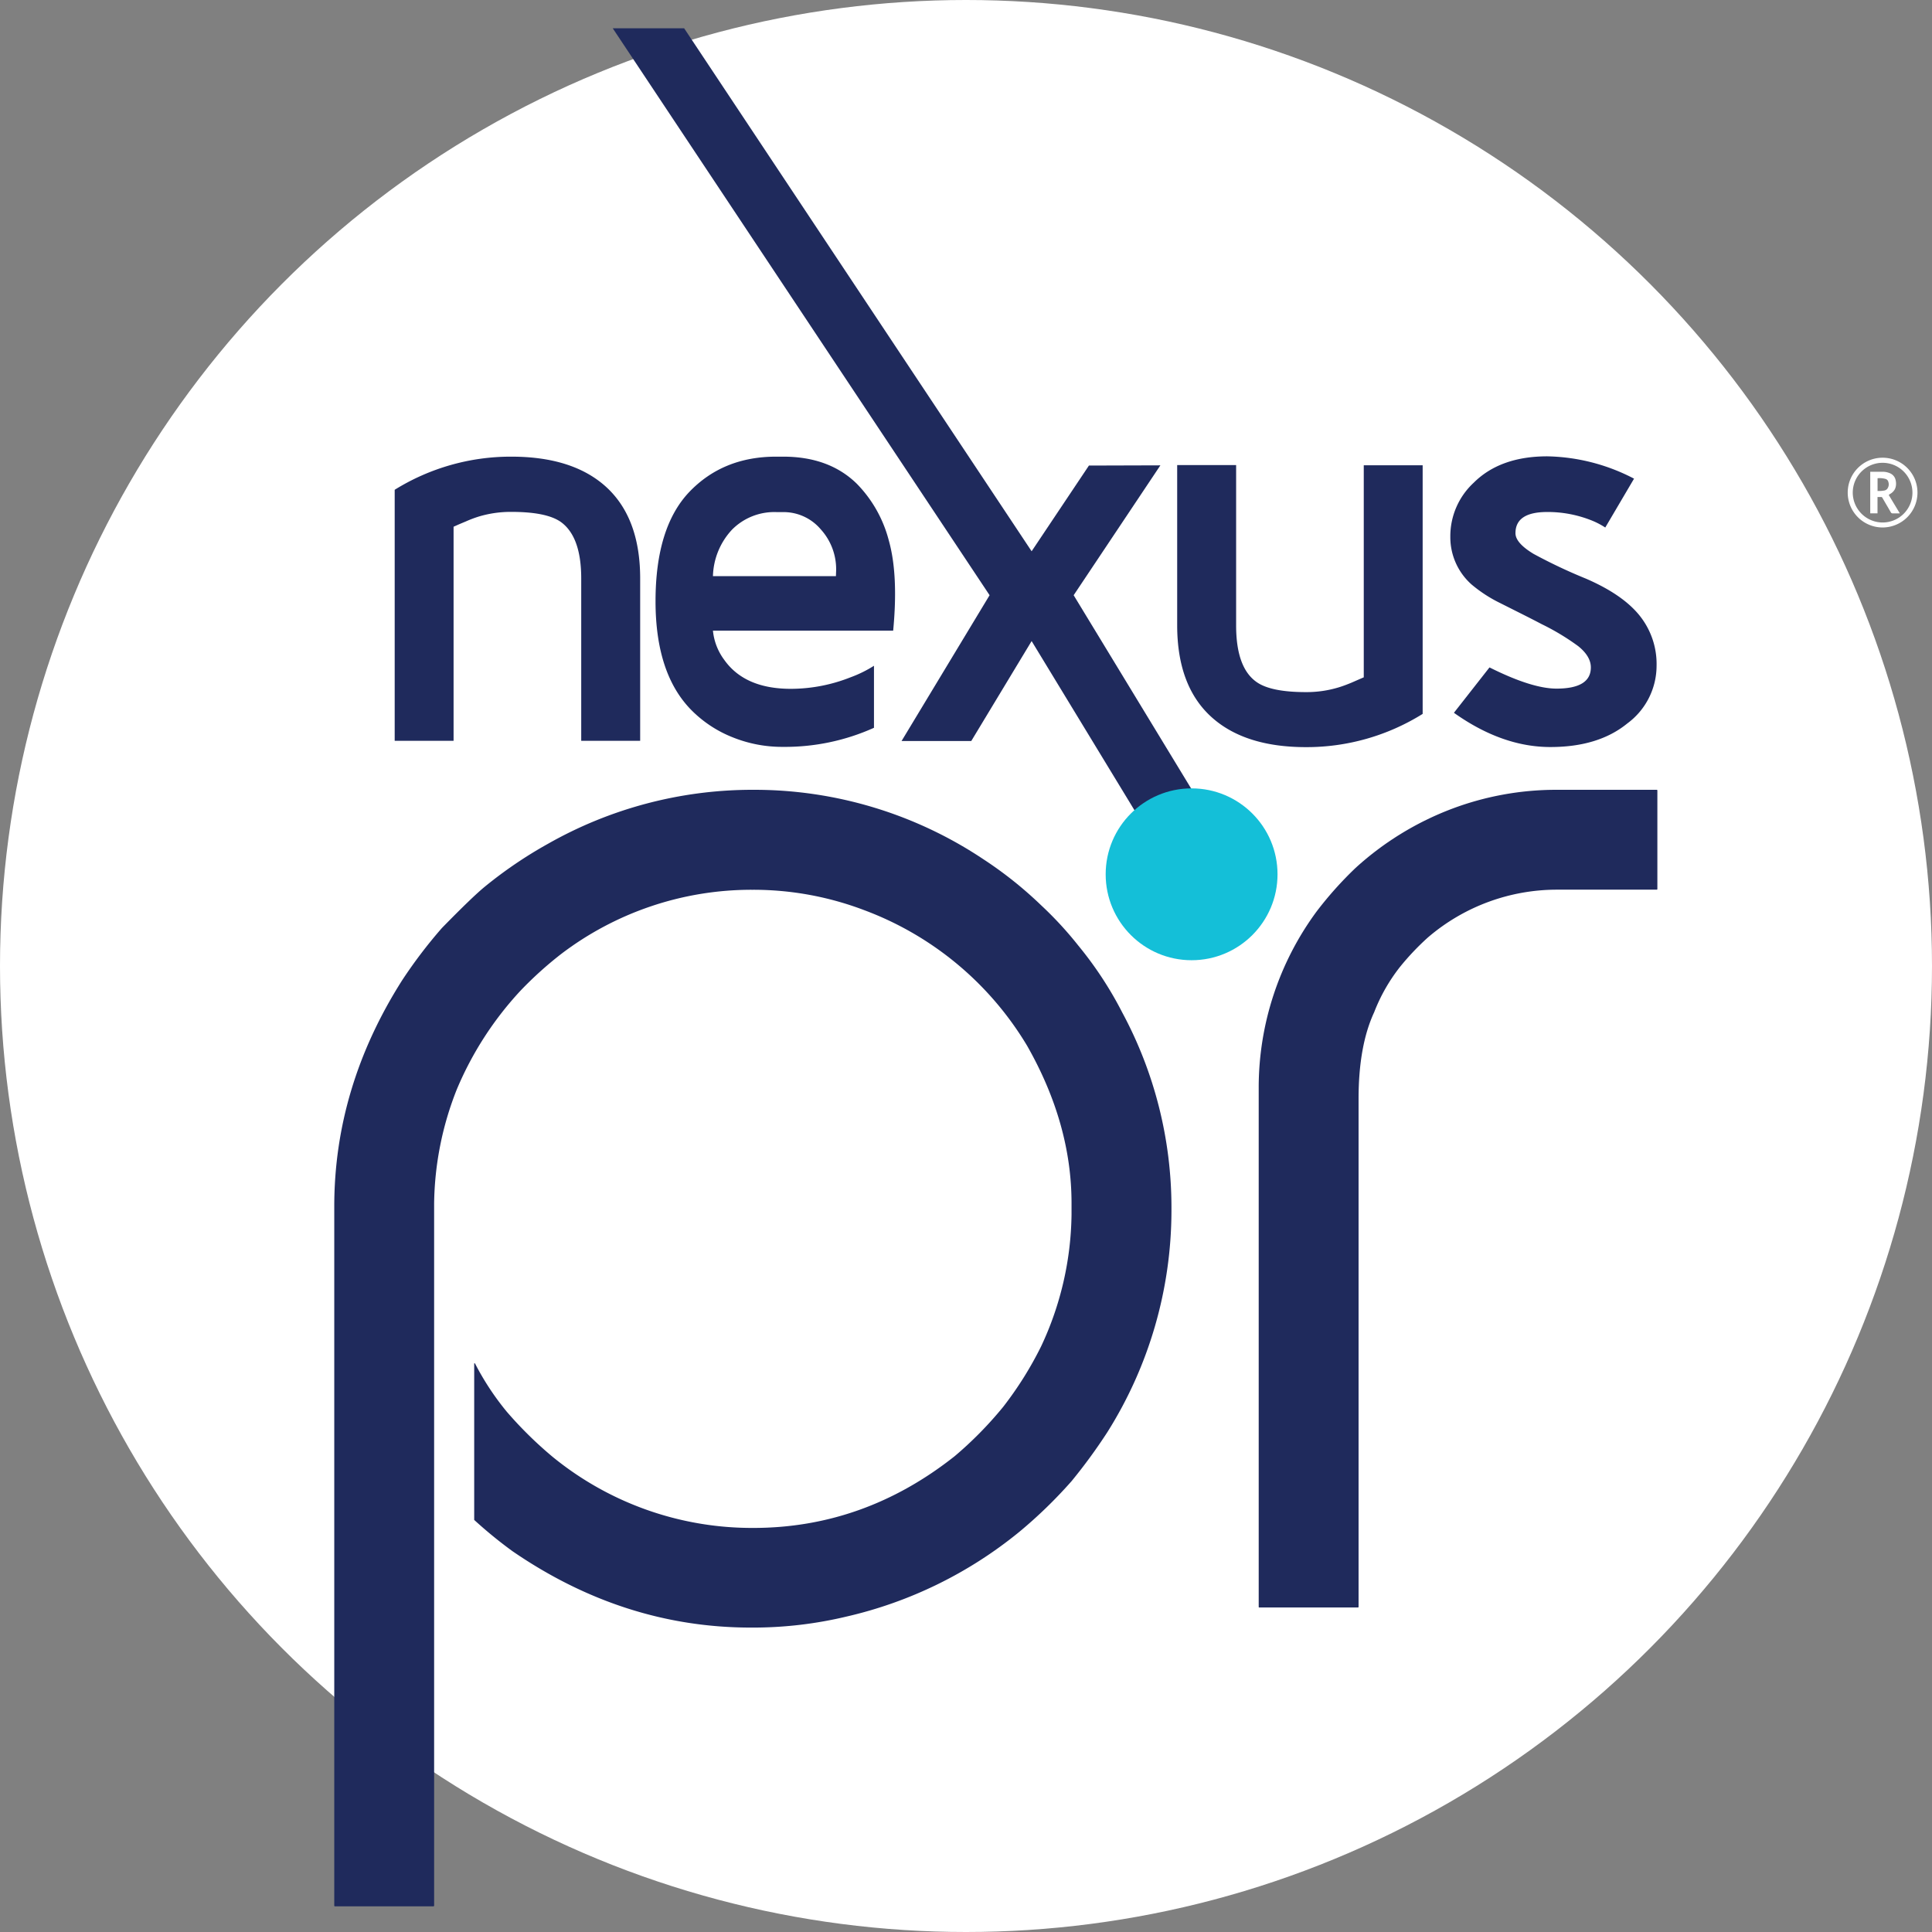
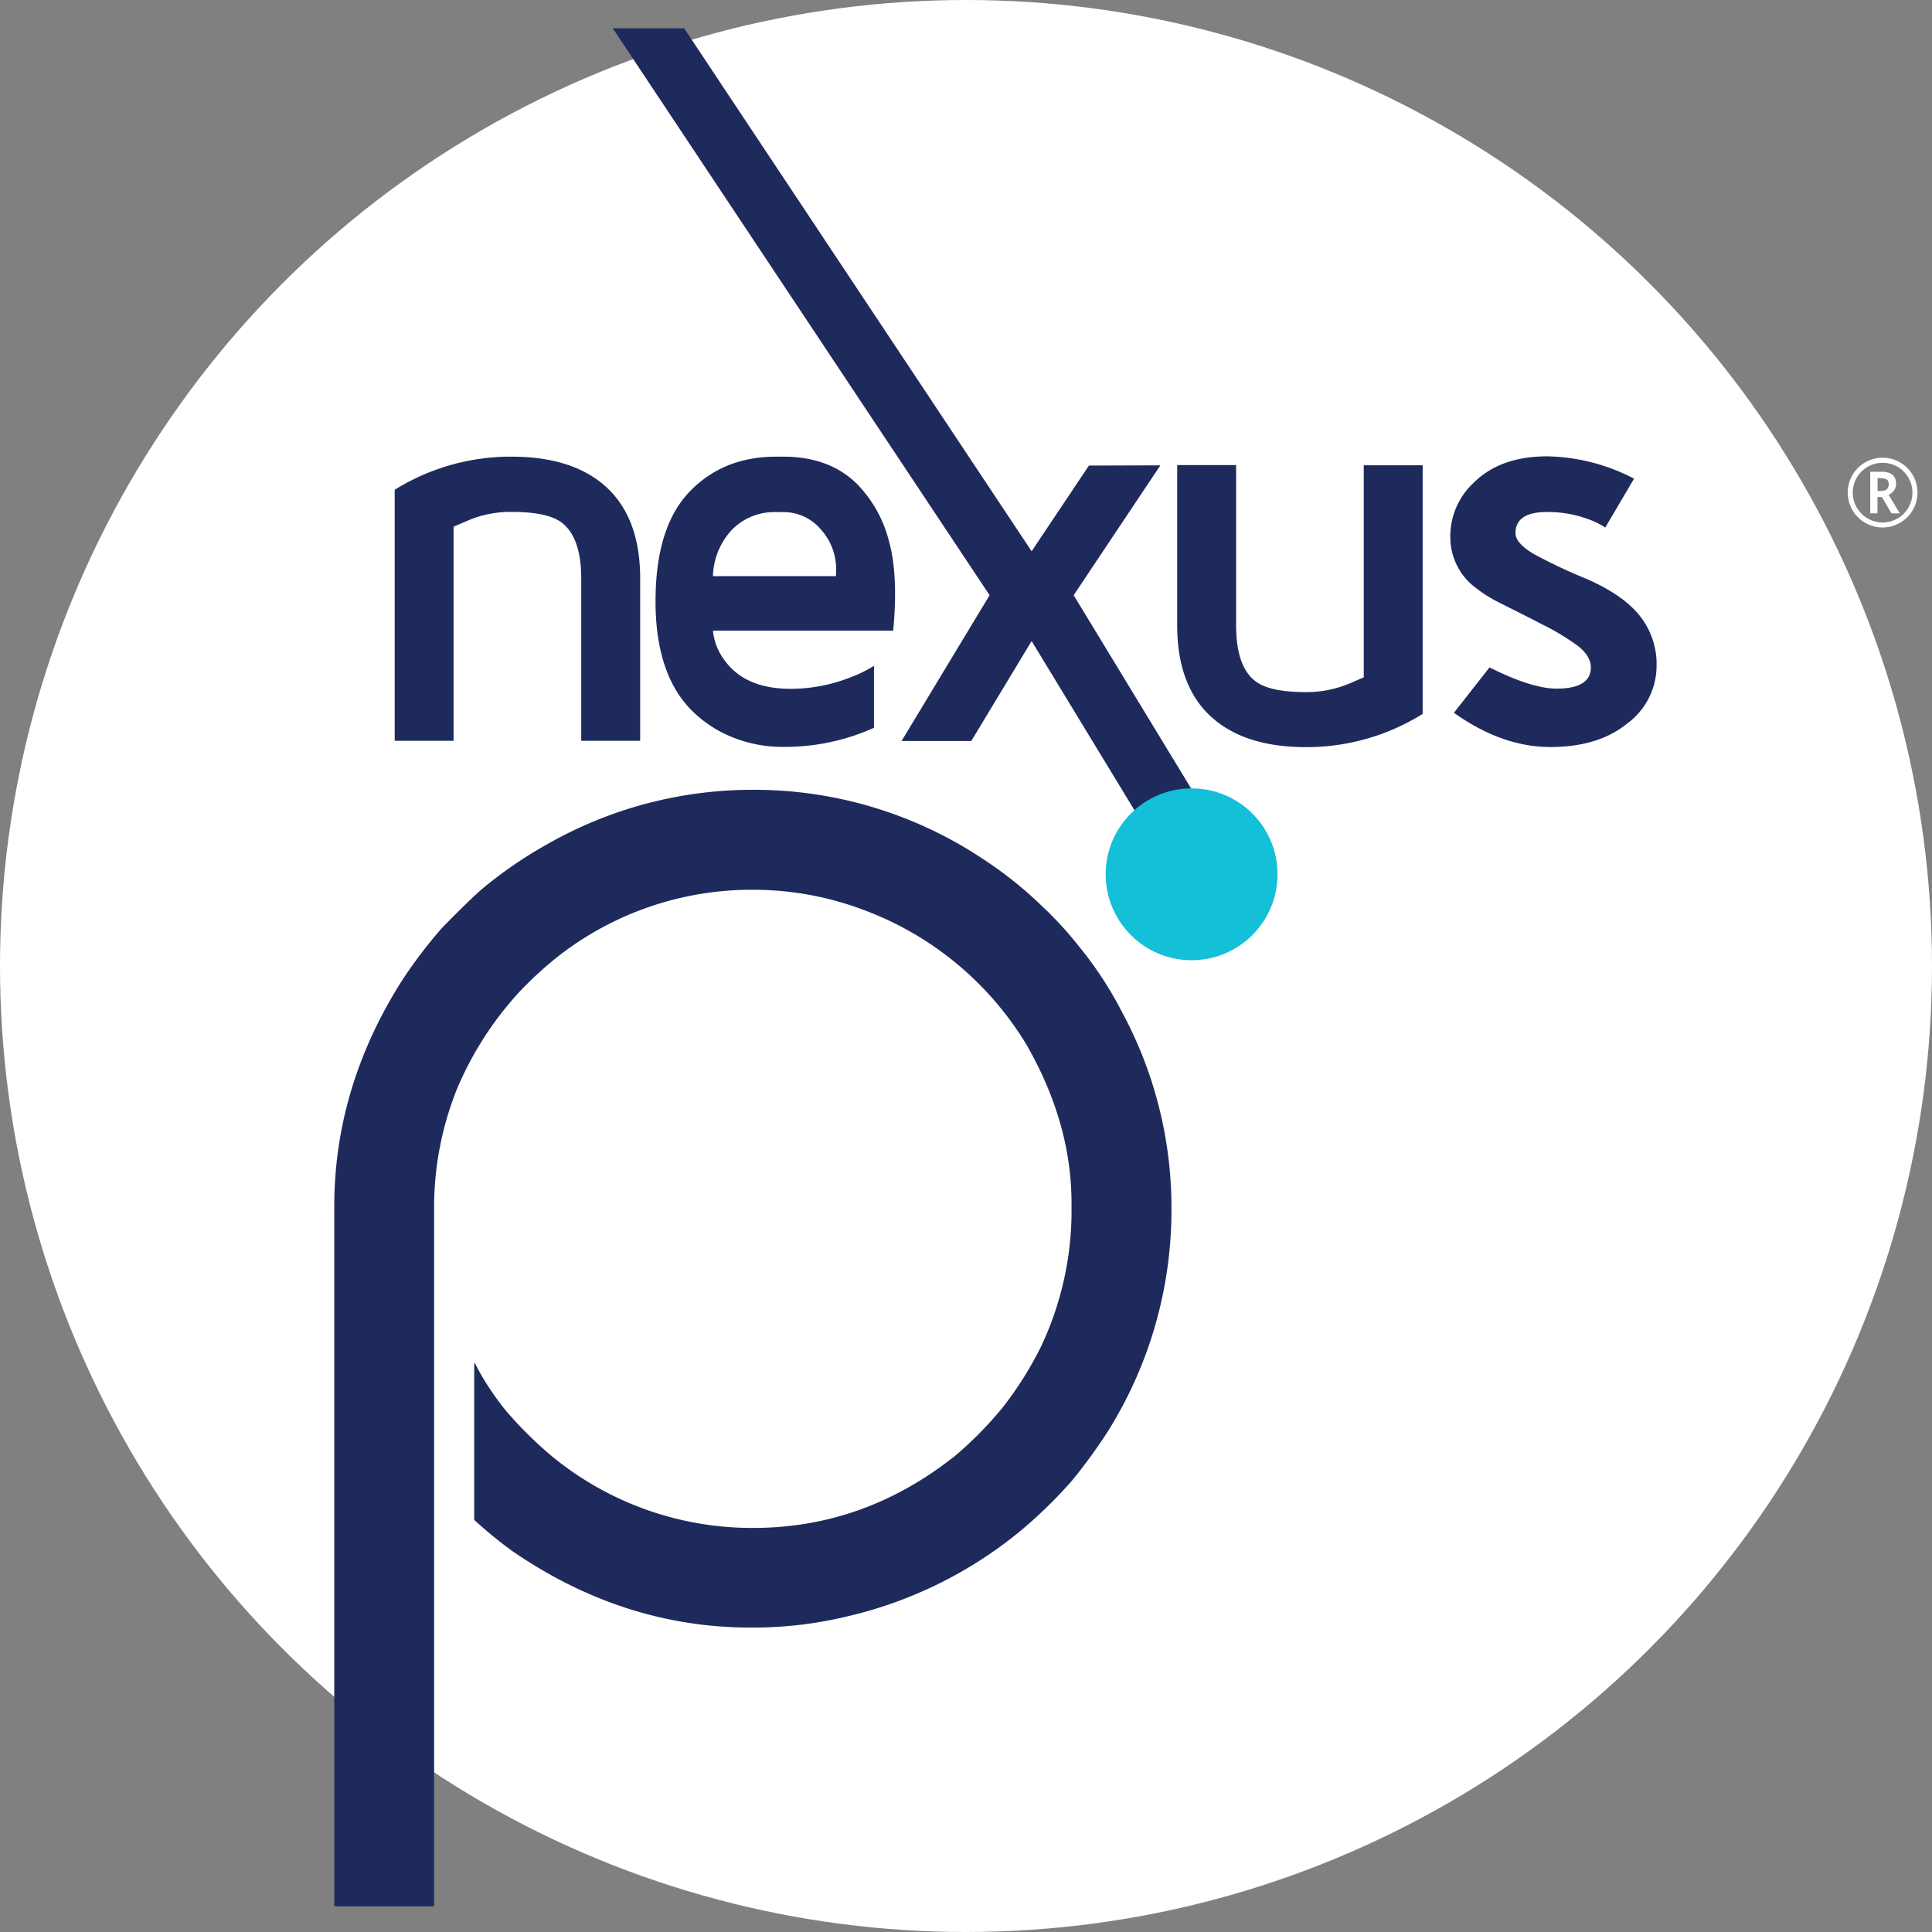
<svg xmlns="http://www.w3.org/2000/svg" viewBox="0 0 364.48 364.48">
  <rect x="0" y="0" width="364.48" height="364.48" fill="#808080" stroke="none" />
  <defs>
    <style>.cls-1{fill:#fff;}.cls-2{fill:#1f2a5c;}.cls-3{fill:#14bfd8;}</style>
  </defs>
  <g id="Layer_2" data-name="Layer 2">
    <g id="Layer_1-2" data-name="Layer 1">
      <path class="cls-1" d="M355.15,99.51a6.58,6.58,0,1,1,6.59-6.58A6.59,6.59,0,0,1,355.15,99.51Zm0-.94a5.63,5.63,0,1,0-5.62-5.63A5.65,5.65,0,0,0,355.15,98.57Z" />
      <path class="cls-1" d="M356.32,93.38l2.09,3.47c-.47,0-.9,0-1.32,0a.37.37,0,0,1-.39-.22c-.52-.91-1.06-1.81-1.58-2.72a.26.26,0,0,0-.26-.15h-.66v3.08h-1.37V89h.36c.67,0,1.34,0,2,0a3.42,3.42,0,0,1,1.4.3,1.79,1.79,0,0,1,1.05,1.4,2.55,2.55,0,0,1-.13,1.52,2.23,2.23,0,0,1-1,1Zm-2.11-3.16v2.41c.38,0,.75,0,1.13-.07a1,1,0,0,0,.69-.33,1.39,1.39,0,0,0,.22-1.29.77.77,0,0,0-.54-.59A4.19,4.19,0,0,0,354.21,90.22Z" />
      <circle class="cls-1" cx="182.24" cy="182.24" r="182.24" />
      <path class="cls-2" d="M141.66,149h.73a77.81,77.81,0,0,1,43.13,13.1,74.41,74.41,0,0,1,10.89,8.68,68.65,68.65,0,0,1,7.06,7.66A70.2,70.2,0,0,1,211.71,191,77.58,77.58,0,0,1,221,227.76v.74a78.59,78.59,0,0,1-12.07,41.65,102.36,102.36,0,0,1-6.77,9.27,87.94,87.94,0,0,1-9.86,9.57,79.72,79.72,0,0,1-32.68,16,75.9,75.9,0,0,1-17.22,2.06h-.73q-24,0-45-14.42a83.88,83.88,0,0,1-7.21-5.89V257.2h.14a51,51,0,0,0,6,9.12,74,74,0,0,0,8.68,8.54,59.43,59.43,0,0,0,37.83,13.39q20.9,0,38-13.54a71,71,0,0,0,9.12-9.27A67.16,67.16,0,0,0,196.41,254a60,60,0,0,0,5.74-24.87V227q0-15-8.39-29.73A60.39,60.39,0,0,0,163,171.69a58.85,58.85,0,0,0-20.9-3.83h-.3a59.28,59.28,0,0,0-36.06,12.21,70.56,70.56,0,0,0-7.5,6.78,63.25,63.25,0,0,0-12.07,18.69A60.11,60.11,0,0,0,81.9,227V359.49a.14.14,0,0,1-.15.15H63.21a.14.14,0,0,1-.15-.15V227.61q0-22.52,12.81-42.68a90.62,90.62,0,0,1,7.5-9.86q5.75-5.88,8.1-7.8a81.31,81.31,0,0,1,11.92-8.09A78.14,78.14,0,0,1,141.66,149Z" />
-       <path class="cls-2" d="M293.39,149h19.13a.13.13,0,0,1,.15.15v18.54a.13.13,0,0,1-.15.15H293.83a37.39,37.39,0,0,0-24.43,9,48.69,48.69,0,0,0-5.3,5.59,33.23,33.23,0,0,0-4.86,8.54q-2.94,6.33-2.94,16.33v95.82c0,.1-.05.14-.15.14H237.61c-.1,0-.15,0-.15-.14v-98A56,56,0,0,1,248.35,172a69.86,69.86,0,0,1,7.36-8.24A56.77,56.77,0,0,1,274,152.55,55.8,55.8,0,0,1,293.39,149Z" />
      <path class="cls-2" d="M109.65,109.13q0-7.93-3.89-10.69c-1.81-1.25-4.9-1.87-9.29-1.87a20.83,20.83,0,0,0-6.15.88,21.93,21.93,0,0,0-2.43.92l-1.22.51-1.1.49v40.39H74.46V92.4a41.49,41.49,0,0,1,22-6.25q11.52,0,17.79,5.62,6.52,5.87,6.52,17.36v30.63H109.65Z" />
      <path class="cls-2" d="M147.74,86.15q8.7,0,13.92,5.13a23.78,23.78,0,0,1,6,10.62q1.85,6.51.84,17.08h-34a11,11,0,0,0,2.13,5.5q3.87,5.47,12.57,5.47a30.67,30.67,0,0,0,11.25-2.17,22.81,22.81,0,0,0,4.43-2.18v11.7a40.83,40.83,0,0,1-17.15,3.6,24.94,24.94,0,0,1-9.55-1.82,22.69,22.69,0,0,1-7.63-5q-6.89-6.86-6.88-20.7T130,92.85q6.38-6.7,16.41-6.7Zm10,21.48a11.19,11.19,0,0,0-2.92-7.79,9.18,9.18,0,0,0-7-3.23h-1.31a11.22,11.22,0,0,0-8.38,3.28,13.36,13.36,0,0,0-3.63,8.8H157.7Z" />
      <path class="cls-2" d="M218.91,87.79l-16.36,24.5,32,52.65H221.37l-26.75-44L183.23,139.8H170.08l16.61-27.51L115.6,5.34h13.47L194.62,104l10.81-16.17Z" />
      <path class="cls-2" d="M268.39,134.68a41.37,41.37,0,0,1-22,6.27q-11.53,0-17.8-5.64-6.51-5.85-6.51-17.36V87.74H233.2V118q0,8,3.89,10.69c1.79,1.25,4.89,1.88,9.28,1.88a20.85,20.85,0,0,0,6.16-.89c.73-.22,1.54-.52,2.43-.89l1.19-.52,1.13-.49v-40h11.11Z" />
      <path class="cls-2" d="M281,125.91q8,4,12.64,4,6.48,0,6.48-4,0-2.09-2.37-4a44.87,44.87,0,0,0-6.9-4.16q-1.59-.84-4.34-2.22l-3.5-1.76a26.21,26.21,0,0,1-5.4-3.51,11.92,11.92,0,0,1-4-9A13.73,13.73,0,0,1,278,91.09q5-5,13.92-5a36.72,36.72,0,0,1,16.35,4.21l-5.43,9.22a14.72,14.72,0,0,0-2.94-1.48,22.31,22.31,0,0,0-8-1.45c-4,0-6,1.32-6,4q0,1.84,3.41,3.9a99,99,0,0,0,9.9,4.68q6.65,2.88,9.85,6.65a14.6,14.6,0,0,1,3.46,9.8A13.53,13.53,0,0,1,307,136.48q-5.46,4.46-14.55,4.45t-18.16-6.46Z" />
      <circle class="cls-3" cx="224.8" cy="164.94" r="16.21" />
    </g>
  </g>
</svg>